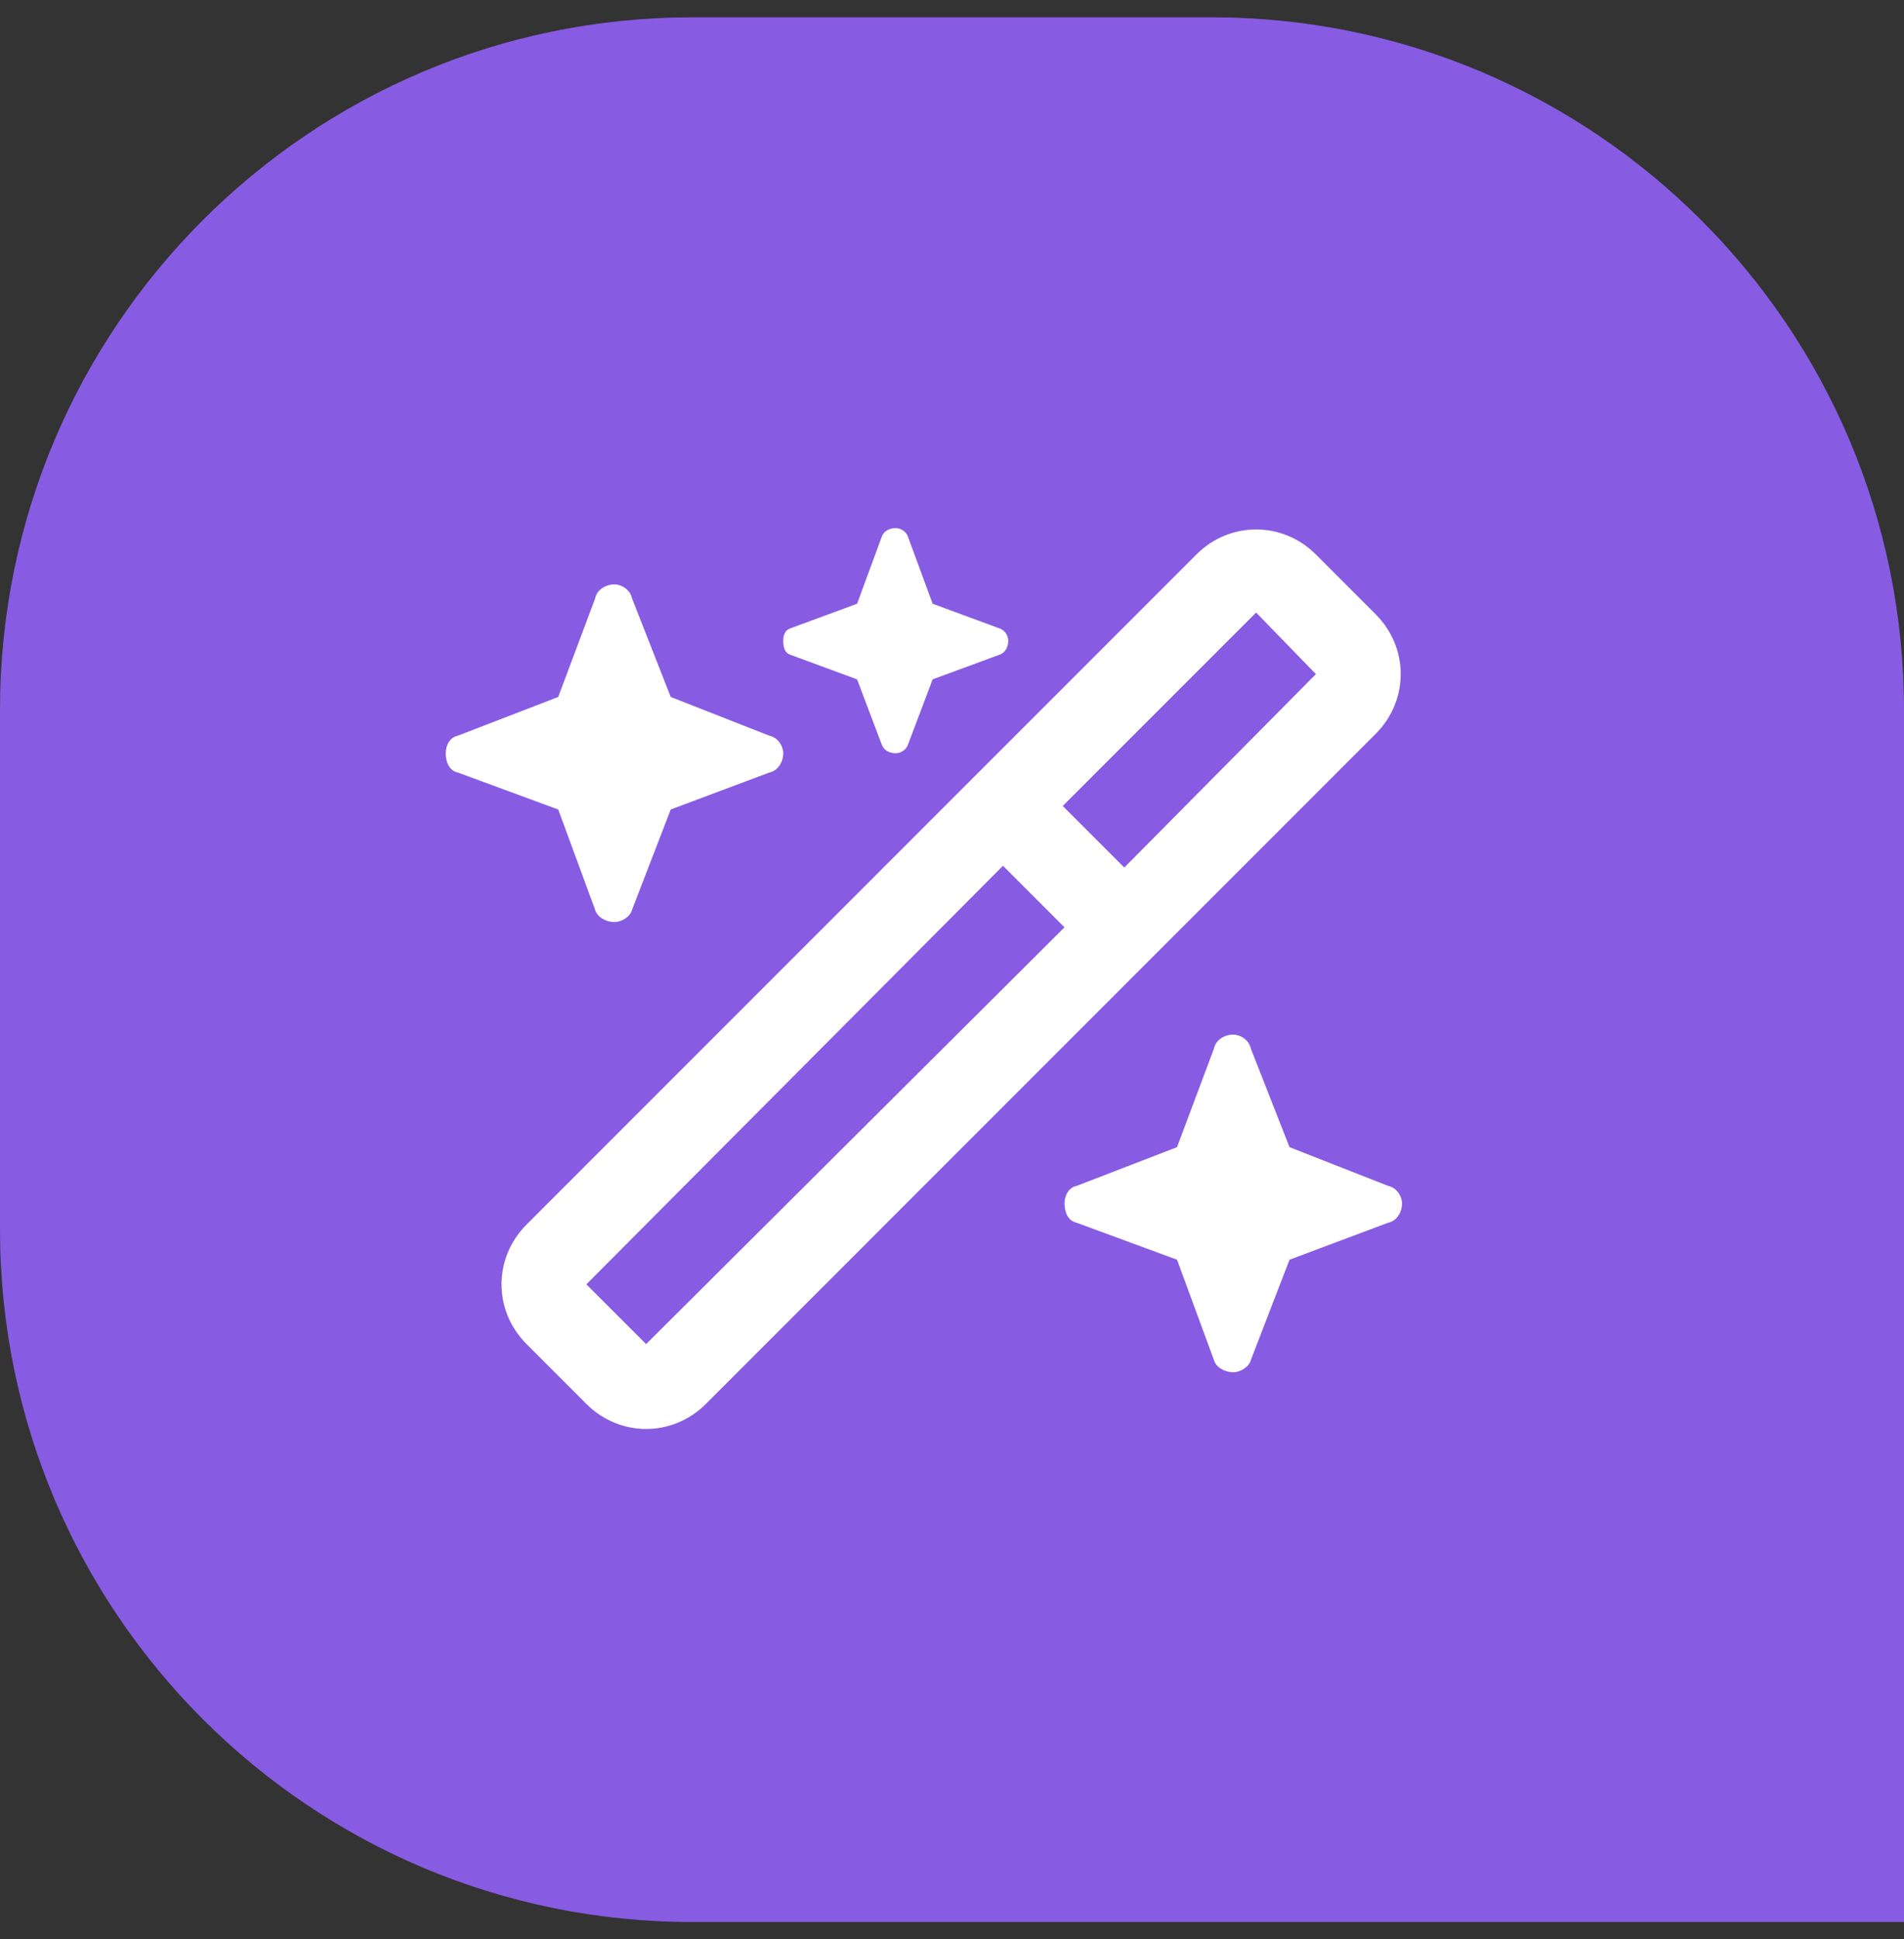
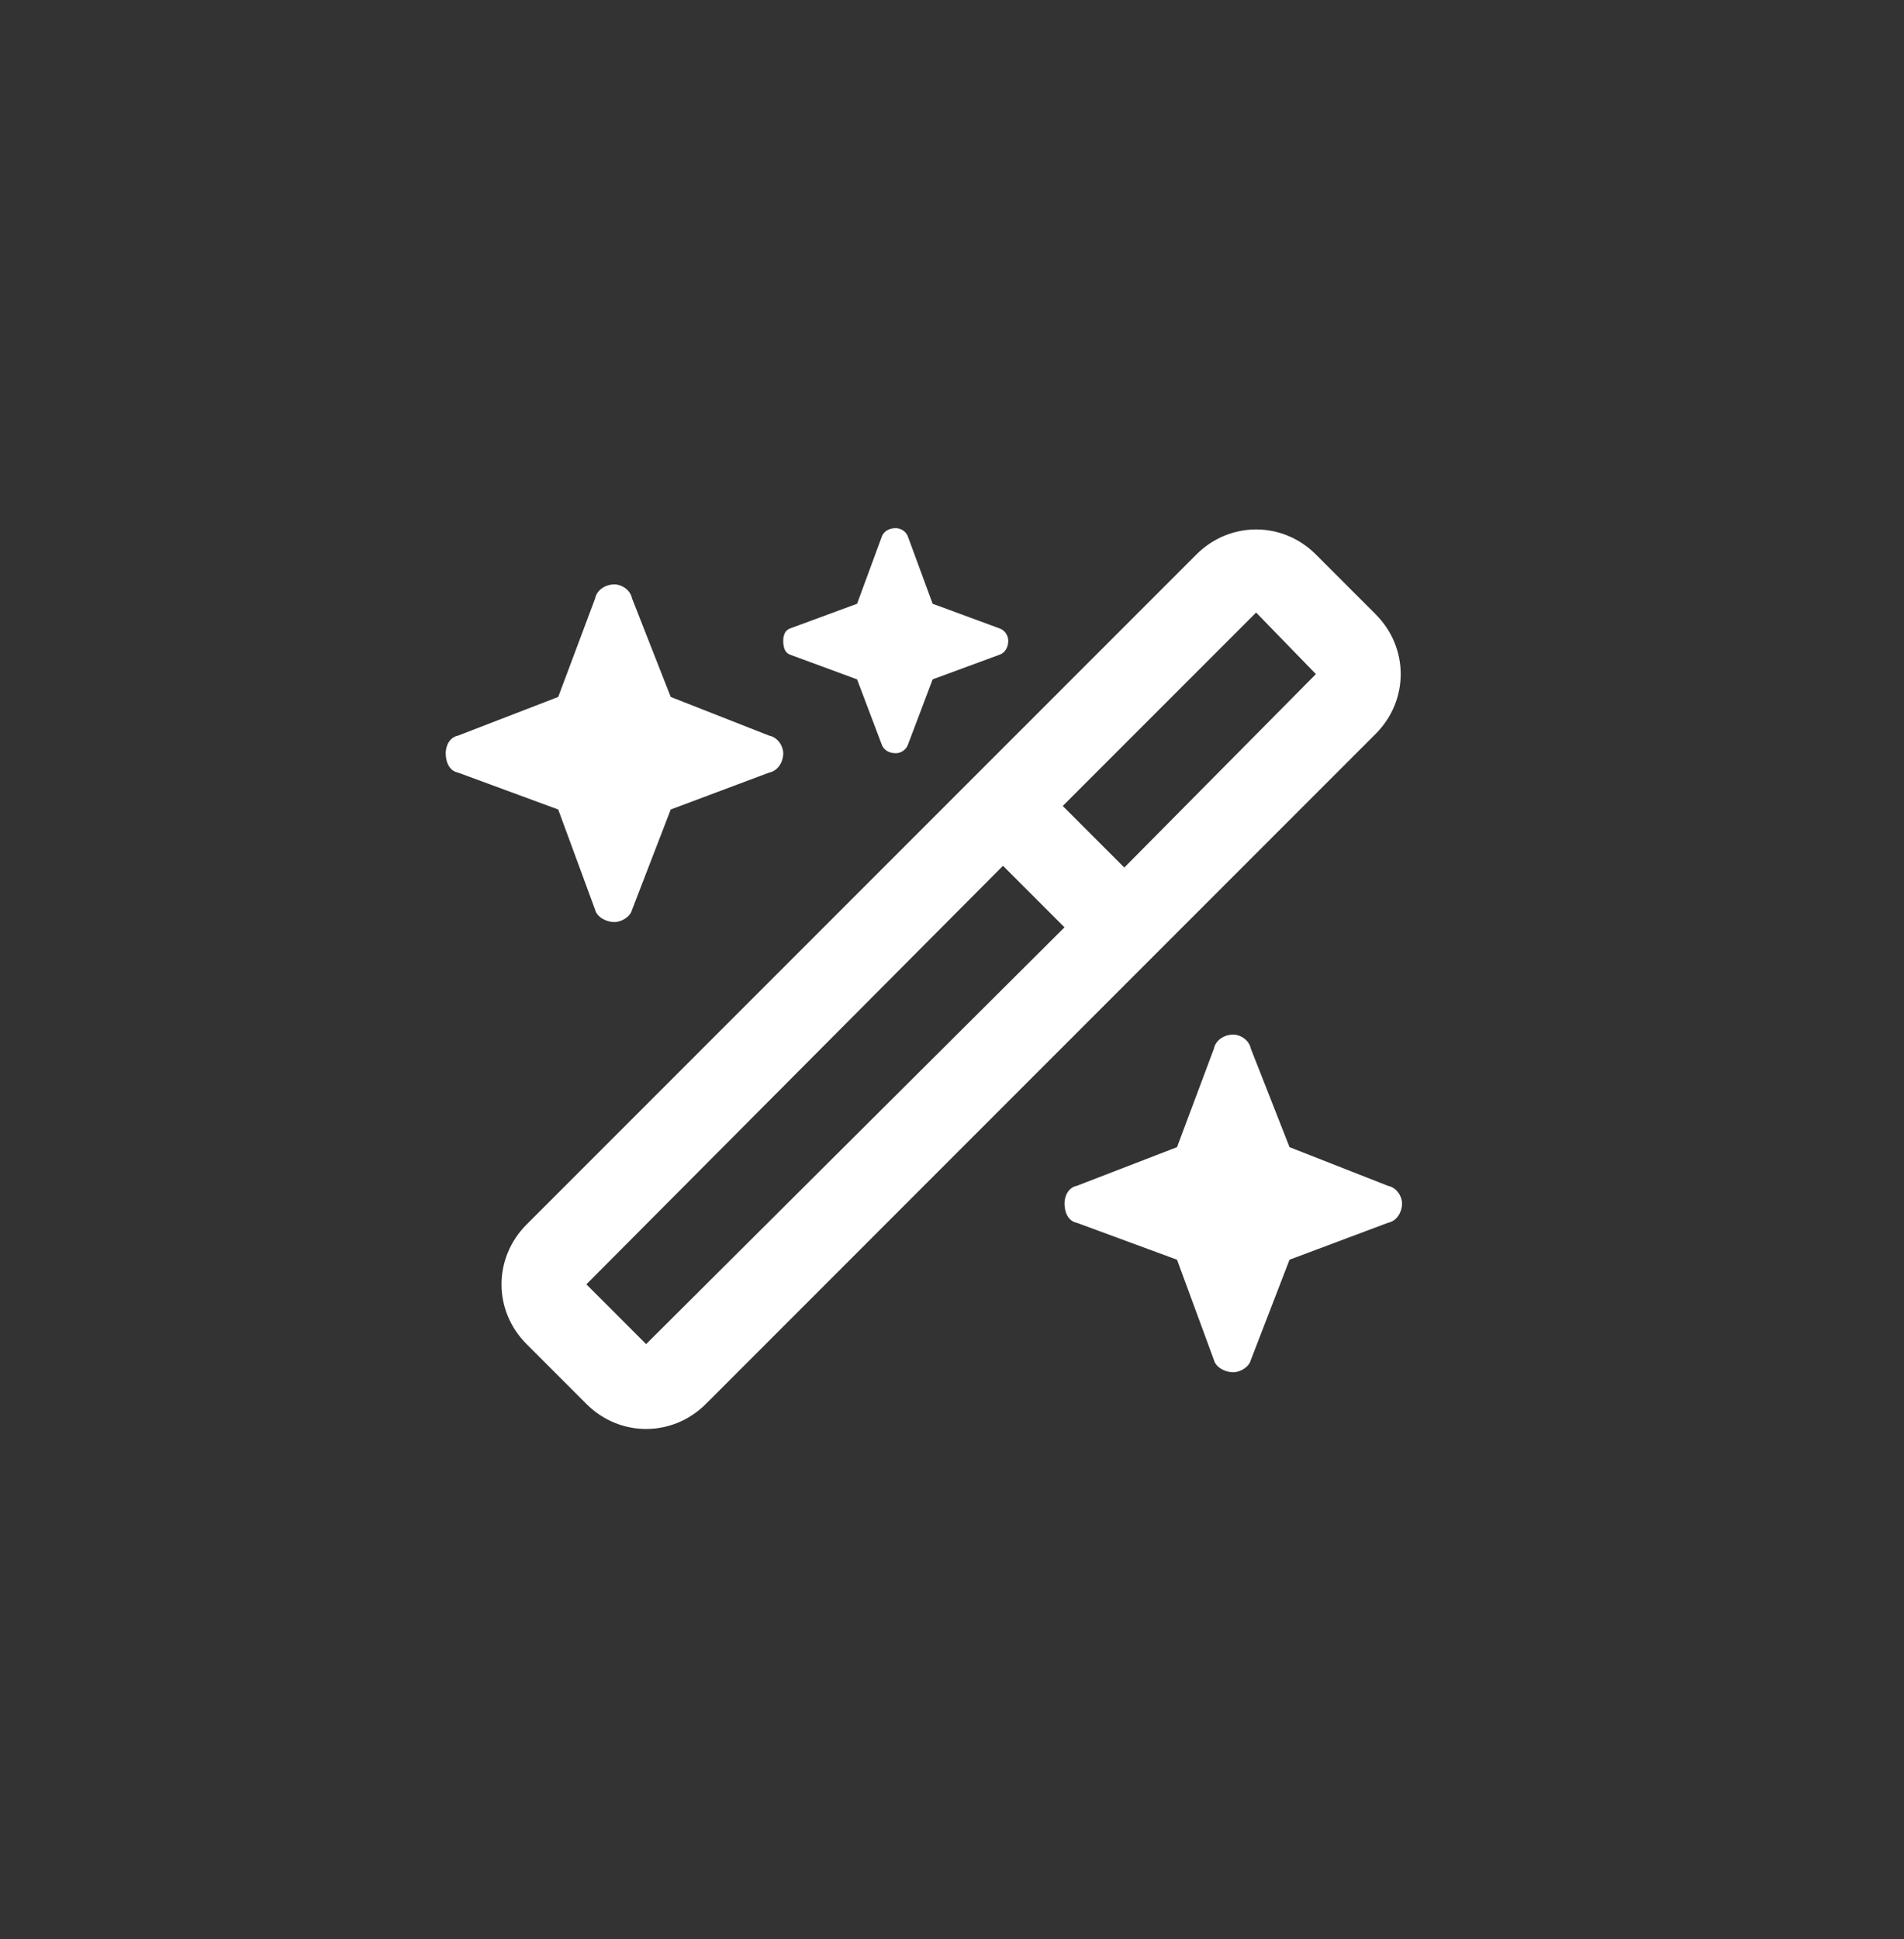
<svg xmlns="http://www.w3.org/2000/svg" width="55" height="56" viewBox="0 0 55 56" fill="none">
  <rect x="0" y="0" width="55" height="56" fill="#333333" stroke="none" />
-   <path d="M0 20.5C0 9.454 8.954 0.5 20 0.5H35C46.046 0.5 55 9.454 55 20.5V55.5H20C8.954 55.5 0 46.546 0 35.5V20.5Z" fill="#885BE3" />
  <path d="M25.469 15.504C25.52 15.352 25.672 15.25 25.875 15.25C26.027 15.25 26.18 15.352 26.23 15.504L26.941 17.434L28.871 18.145C29.023 18.195 29.125 18.348 29.125 18.5C29.125 18.703 29.023 18.855 28.871 18.906L26.941 19.617L26.23 21.496C26.18 21.648 26.027 21.75 25.875 21.75C25.672 21.75 25.52 21.648 25.469 21.496L24.758 19.617L22.828 18.906C22.676 18.855 22.625 18.703 22.625 18.5C22.625 18.348 22.676 18.195 22.828 18.145L24.758 17.434L25.469 15.504ZM38.012 16.012L39.738 17.738C40.703 18.703 40.703 20.227 39.738 21.191L20.391 40.539C19.426 41.504 17.902 41.504 16.938 40.539L15.211 38.812C14.246 37.848 14.246 36.324 15.211 35.359L34.559 16.012C35.523 15.047 37.047 15.047 38.012 16.012ZM36.285 17.688L30.699 23.273L32.477 25.051L38.012 19.465L36.285 17.688ZM18.664 38.812L30.75 26.777L28.973 25L16.938 37.086L18.664 38.812ZM13.23 21.242L16.125 20.125L17.191 17.281C17.242 17.027 17.496 16.875 17.75 16.875C17.953 16.875 18.207 17.027 18.258 17.281L19.375 20.125L22.219 21.242C22.473 21.293 22.625 21.547 22.625 21.75C22.625 22.004 22.473 22.258 22.219 22.309L19.375 23.375L18.258 26.27C18.207 26.473 17.953 26.625 17.75 26.625C17.496 26.625 17.242 26.473 17.191 26.27L16.125 23.375L13.23 22.309C12.977 22.258 12.875 22.004 12.875 21.75C12.875 21.547 12.977 21.293 13.23 21.242ZM31.105 34.242L34 33.125L35.066 30.281C35.117 30.027 35.371 29.875 35.625 29.875C35.828 29.875 36.082 30.027 36.133 30.281L37.25 33.125L40.094 34.242C40.348 34.293 40.5 34.547 40.5 34.75C40.5 35.004 40.348 35.258 40.094 35.309L37.25 36.375L36.133 39.27C36.082 39.473 35.828 39.625 35.625 39.625C35.371 39.625 35.117 39.473 35.066 39.27L34 36.375L31.105 35.309C30.852 35.258 30.75 35.004 30.75 34.75C30.75 34.547 30.852 34.293 31.105 34.242Z" fill="white" />
</svg>